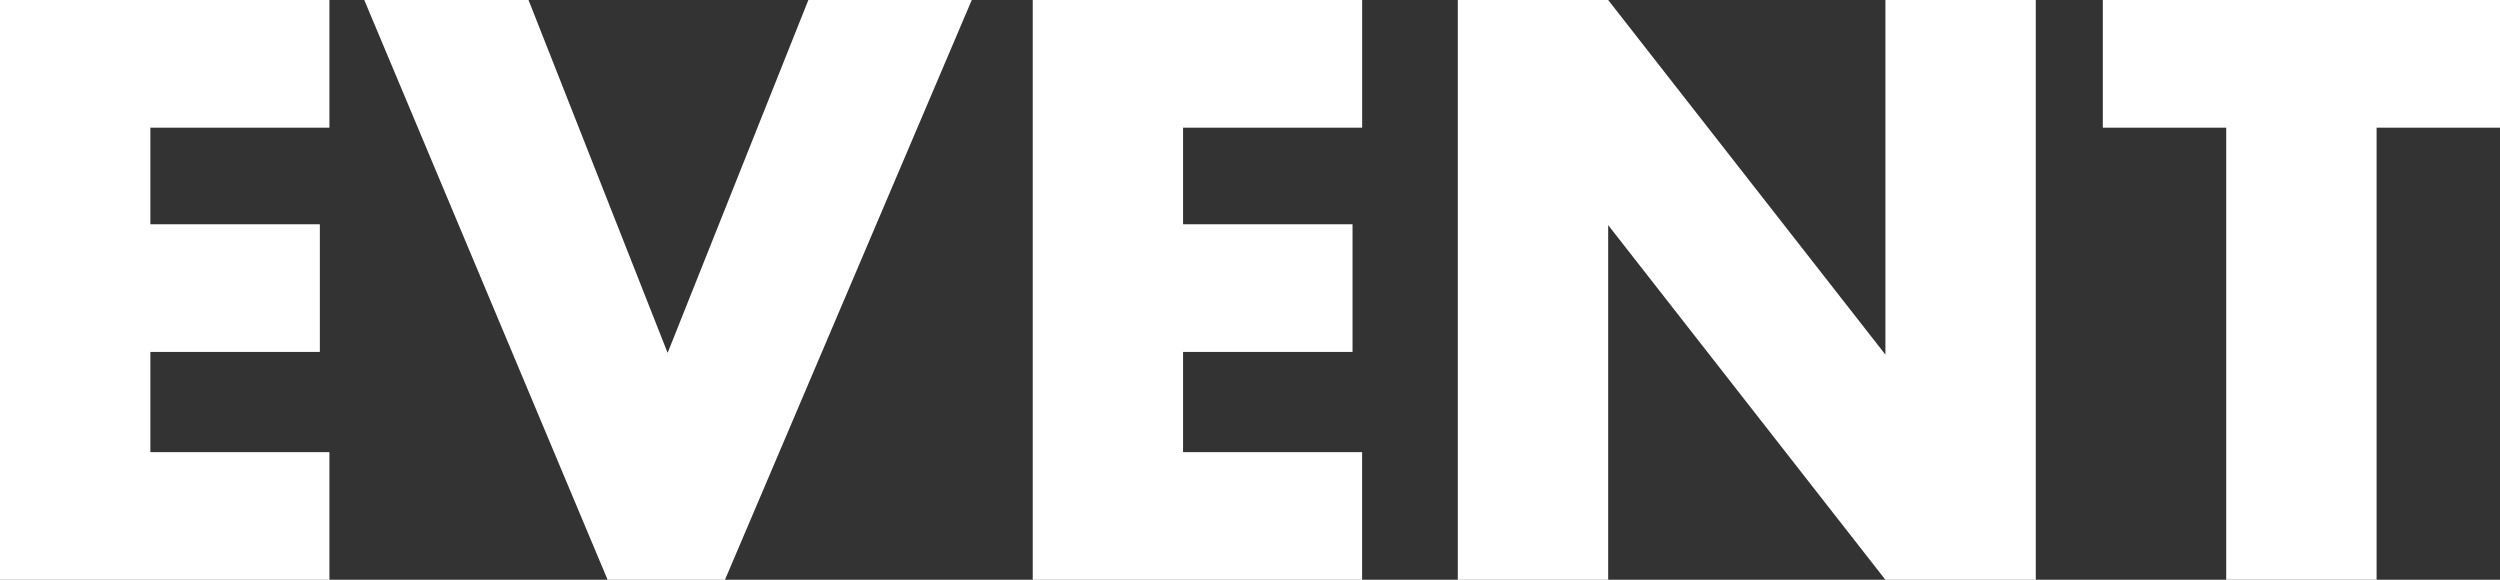
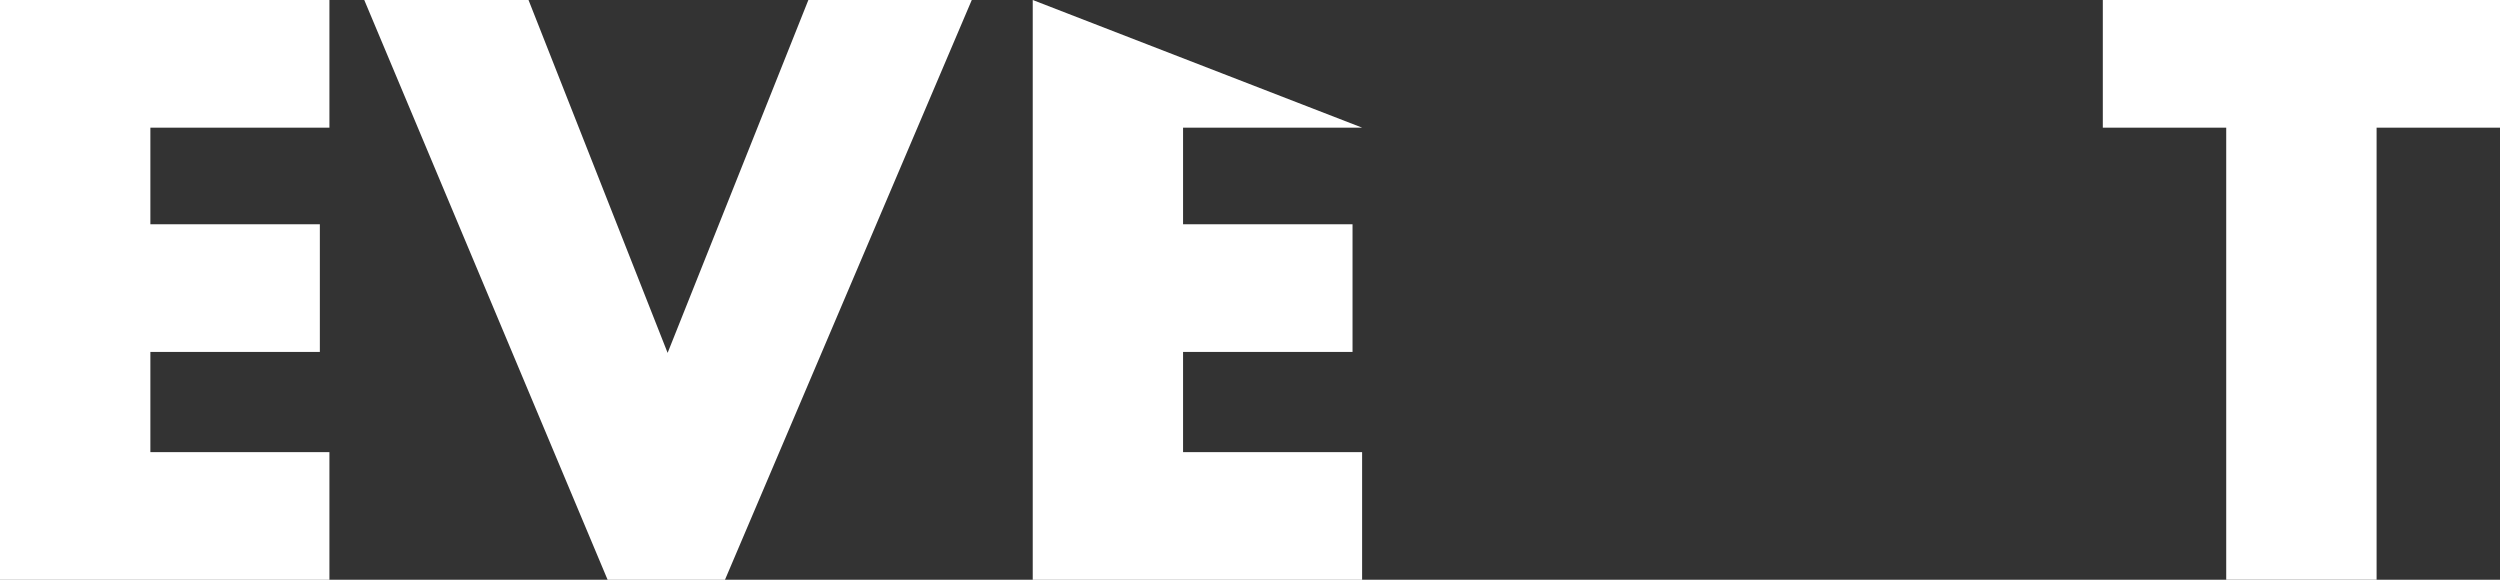
<svg xmlns="http://www.w3.org/2000/svg" width="46.999" height="10.899" viewBox="0 0 46.999 10.899">
  <rect x="0" y="0" width="46.999" height="10.899" fill="#333333" stroke="none" />
  <g id="menu_event" transform="translate(23.5 5.449)">
    <g id="グループ_1699" data-name="グループ 1699" transform="translate(-23.5 -5.449)">
      <path id="パス_10176" data-name="パス 10176" d="M6.193,2.4H2.827V4.216H6.013v2.4H2.827V8.5H6.193v2.4H0V0H6.193Z" fill="#fff" />
      <path id="パス_10177" data-name="パス 10177" d="M19.848,0l2.615,6.634L25.109,0h3.072l-4.64,10.9H21.335L16.76,0Z" transform="translate(-9.912)" fill="#fff" />
-       <path id="パス_10178" data-name="パス 10178" d="M53.713,2.4H50.346V4.216h3.186v2.4H50.346V8.5h3.366v2.4H47.52V0h6.193Z" transform="translate(-28.105)" fill="#fff" />
-       <path id="パス_10179" data-name="パス 10179" d="M67.079,10.9V0h2.827l5.212,6.667V0h2.827V10.9H75.118L69.906,4.232V10.9Z" transform="translate(-39.673)" fill="#fff" />
+       <path id="パス_10178" data-name="パス 10178" d="M53.713,2.4H50.346V4.216h3.186v2.4H50.346V8.5h3.366v2.4H47.52V0Z" transform="translate(-28.105)" fill="#fff" />
      <path id="パス_10180" data-name="パス 10180" d="M101.906,2.4v8.5H99.079V2.4h-2.32V0h7.467V2.4Z" transform="translate(-57.227)" fill="#fff" />
    </g>
  </g>
</svg>